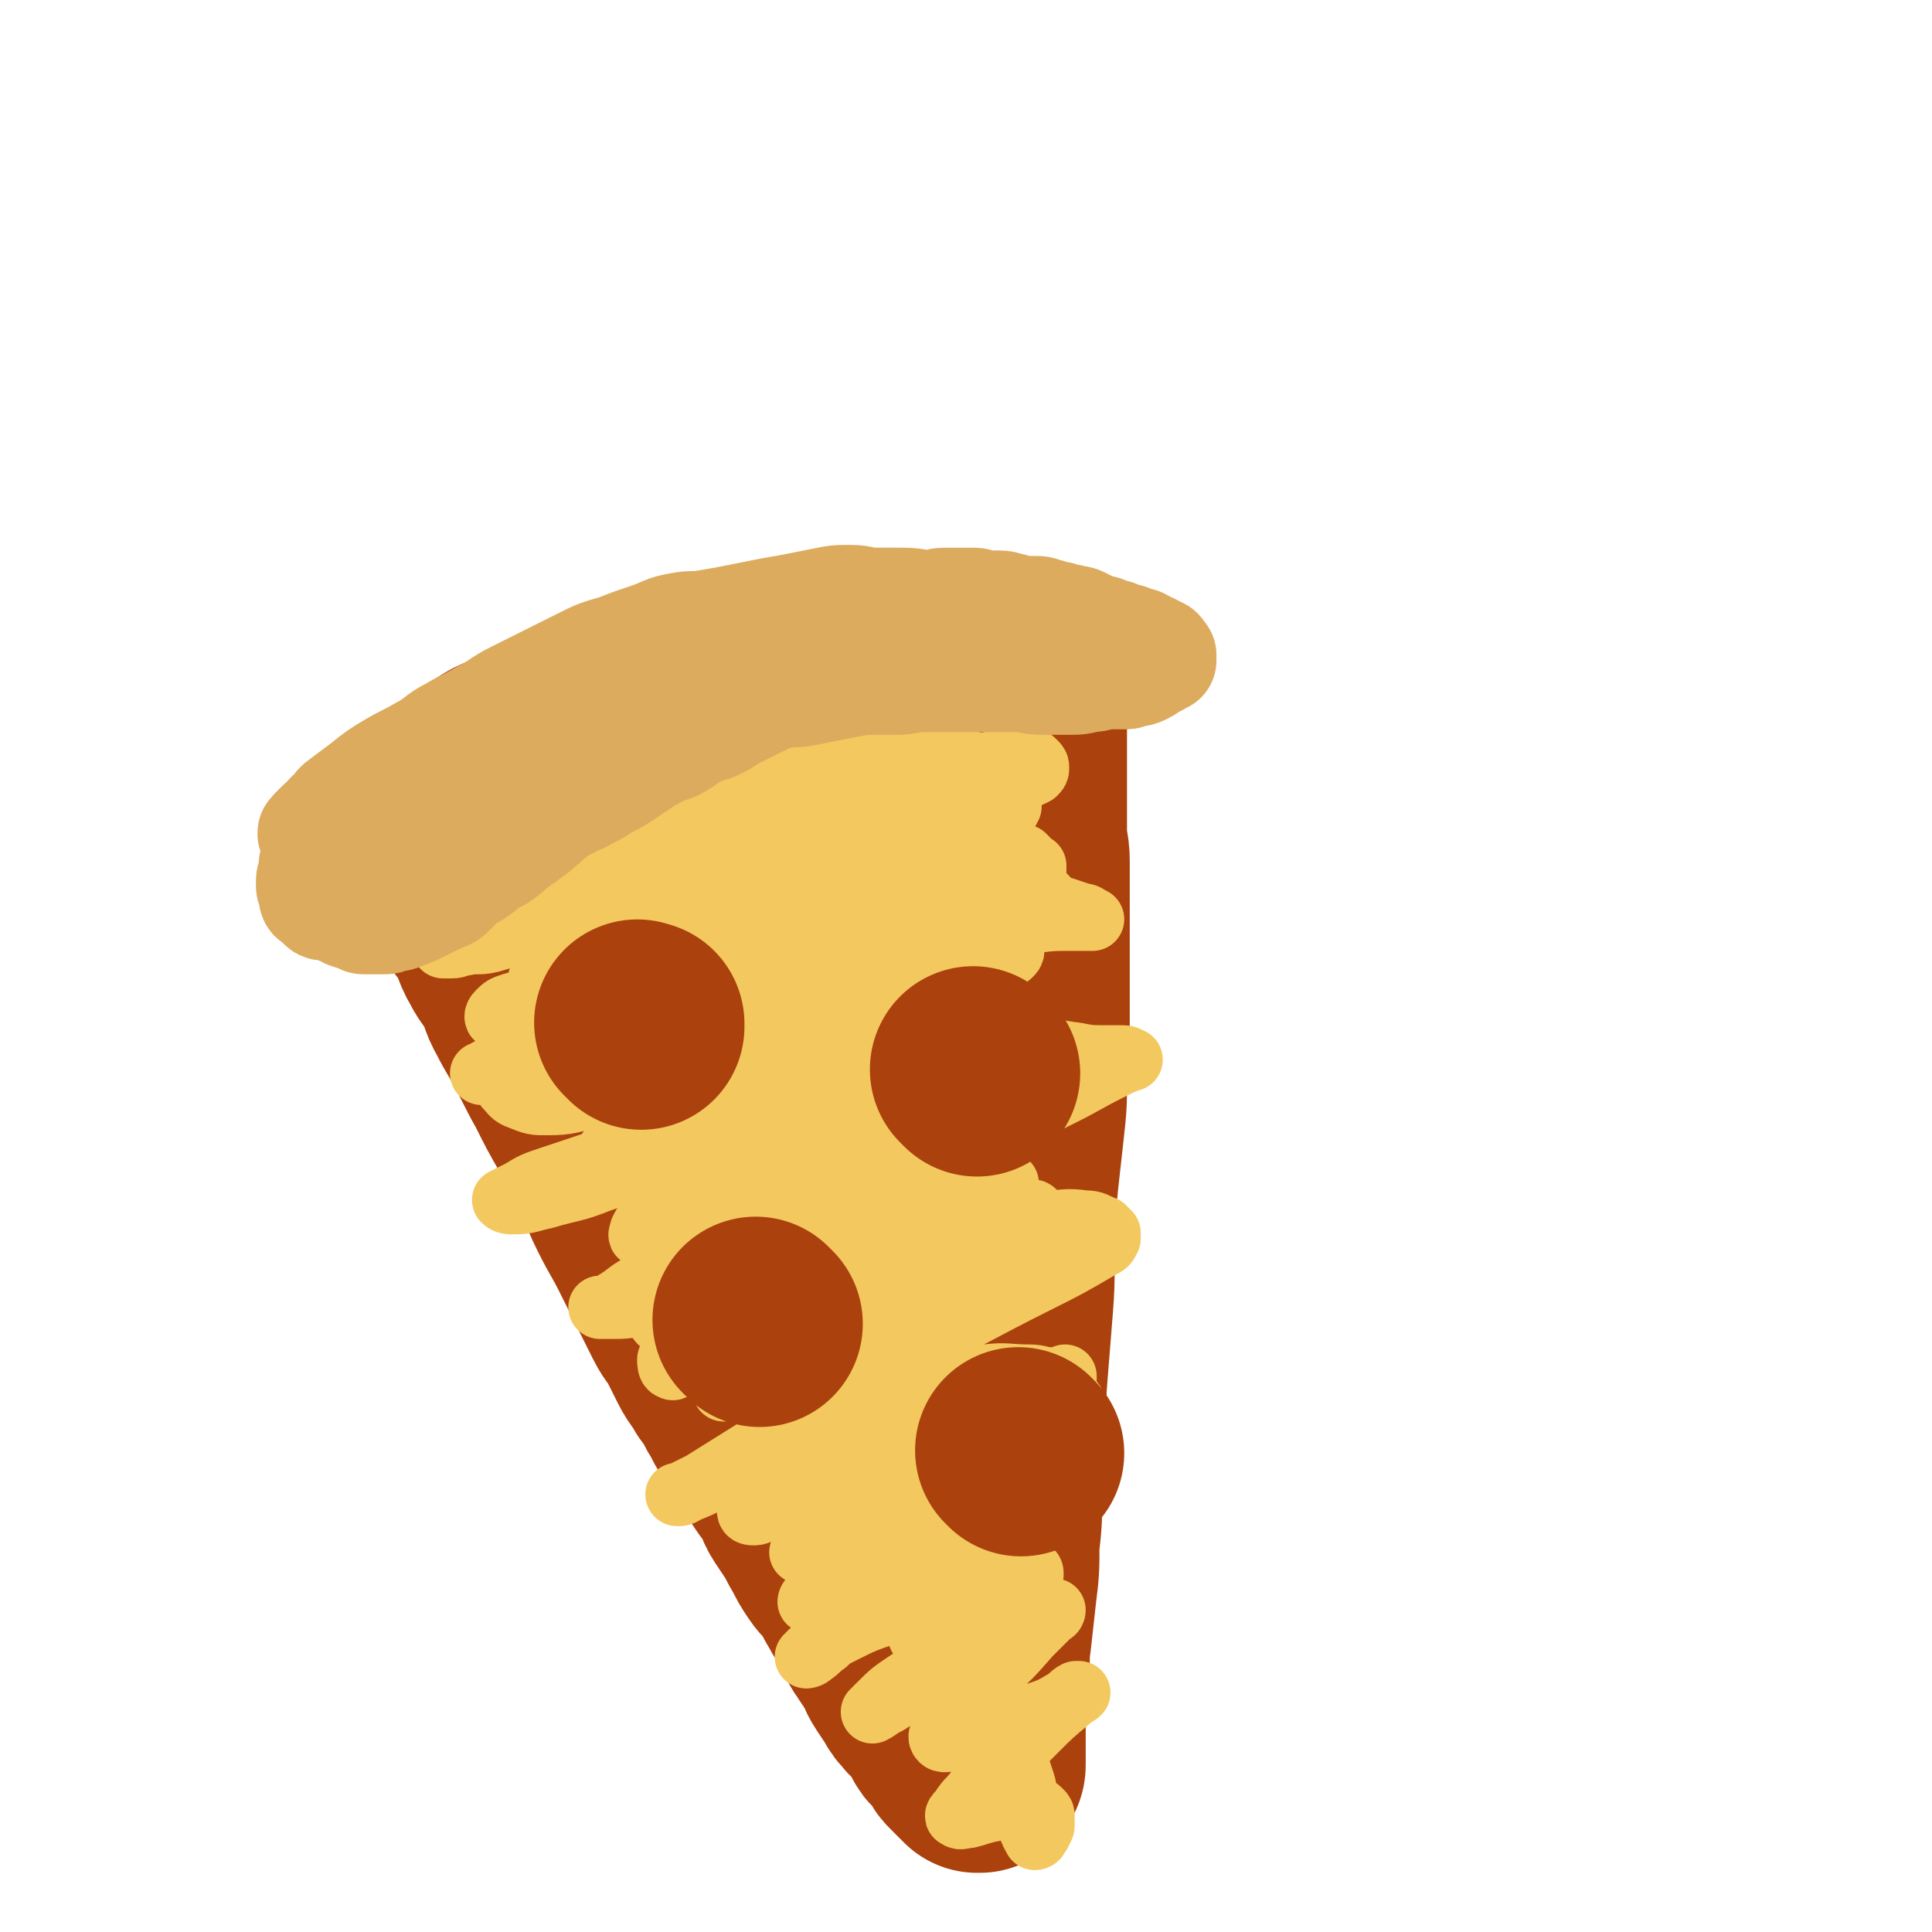
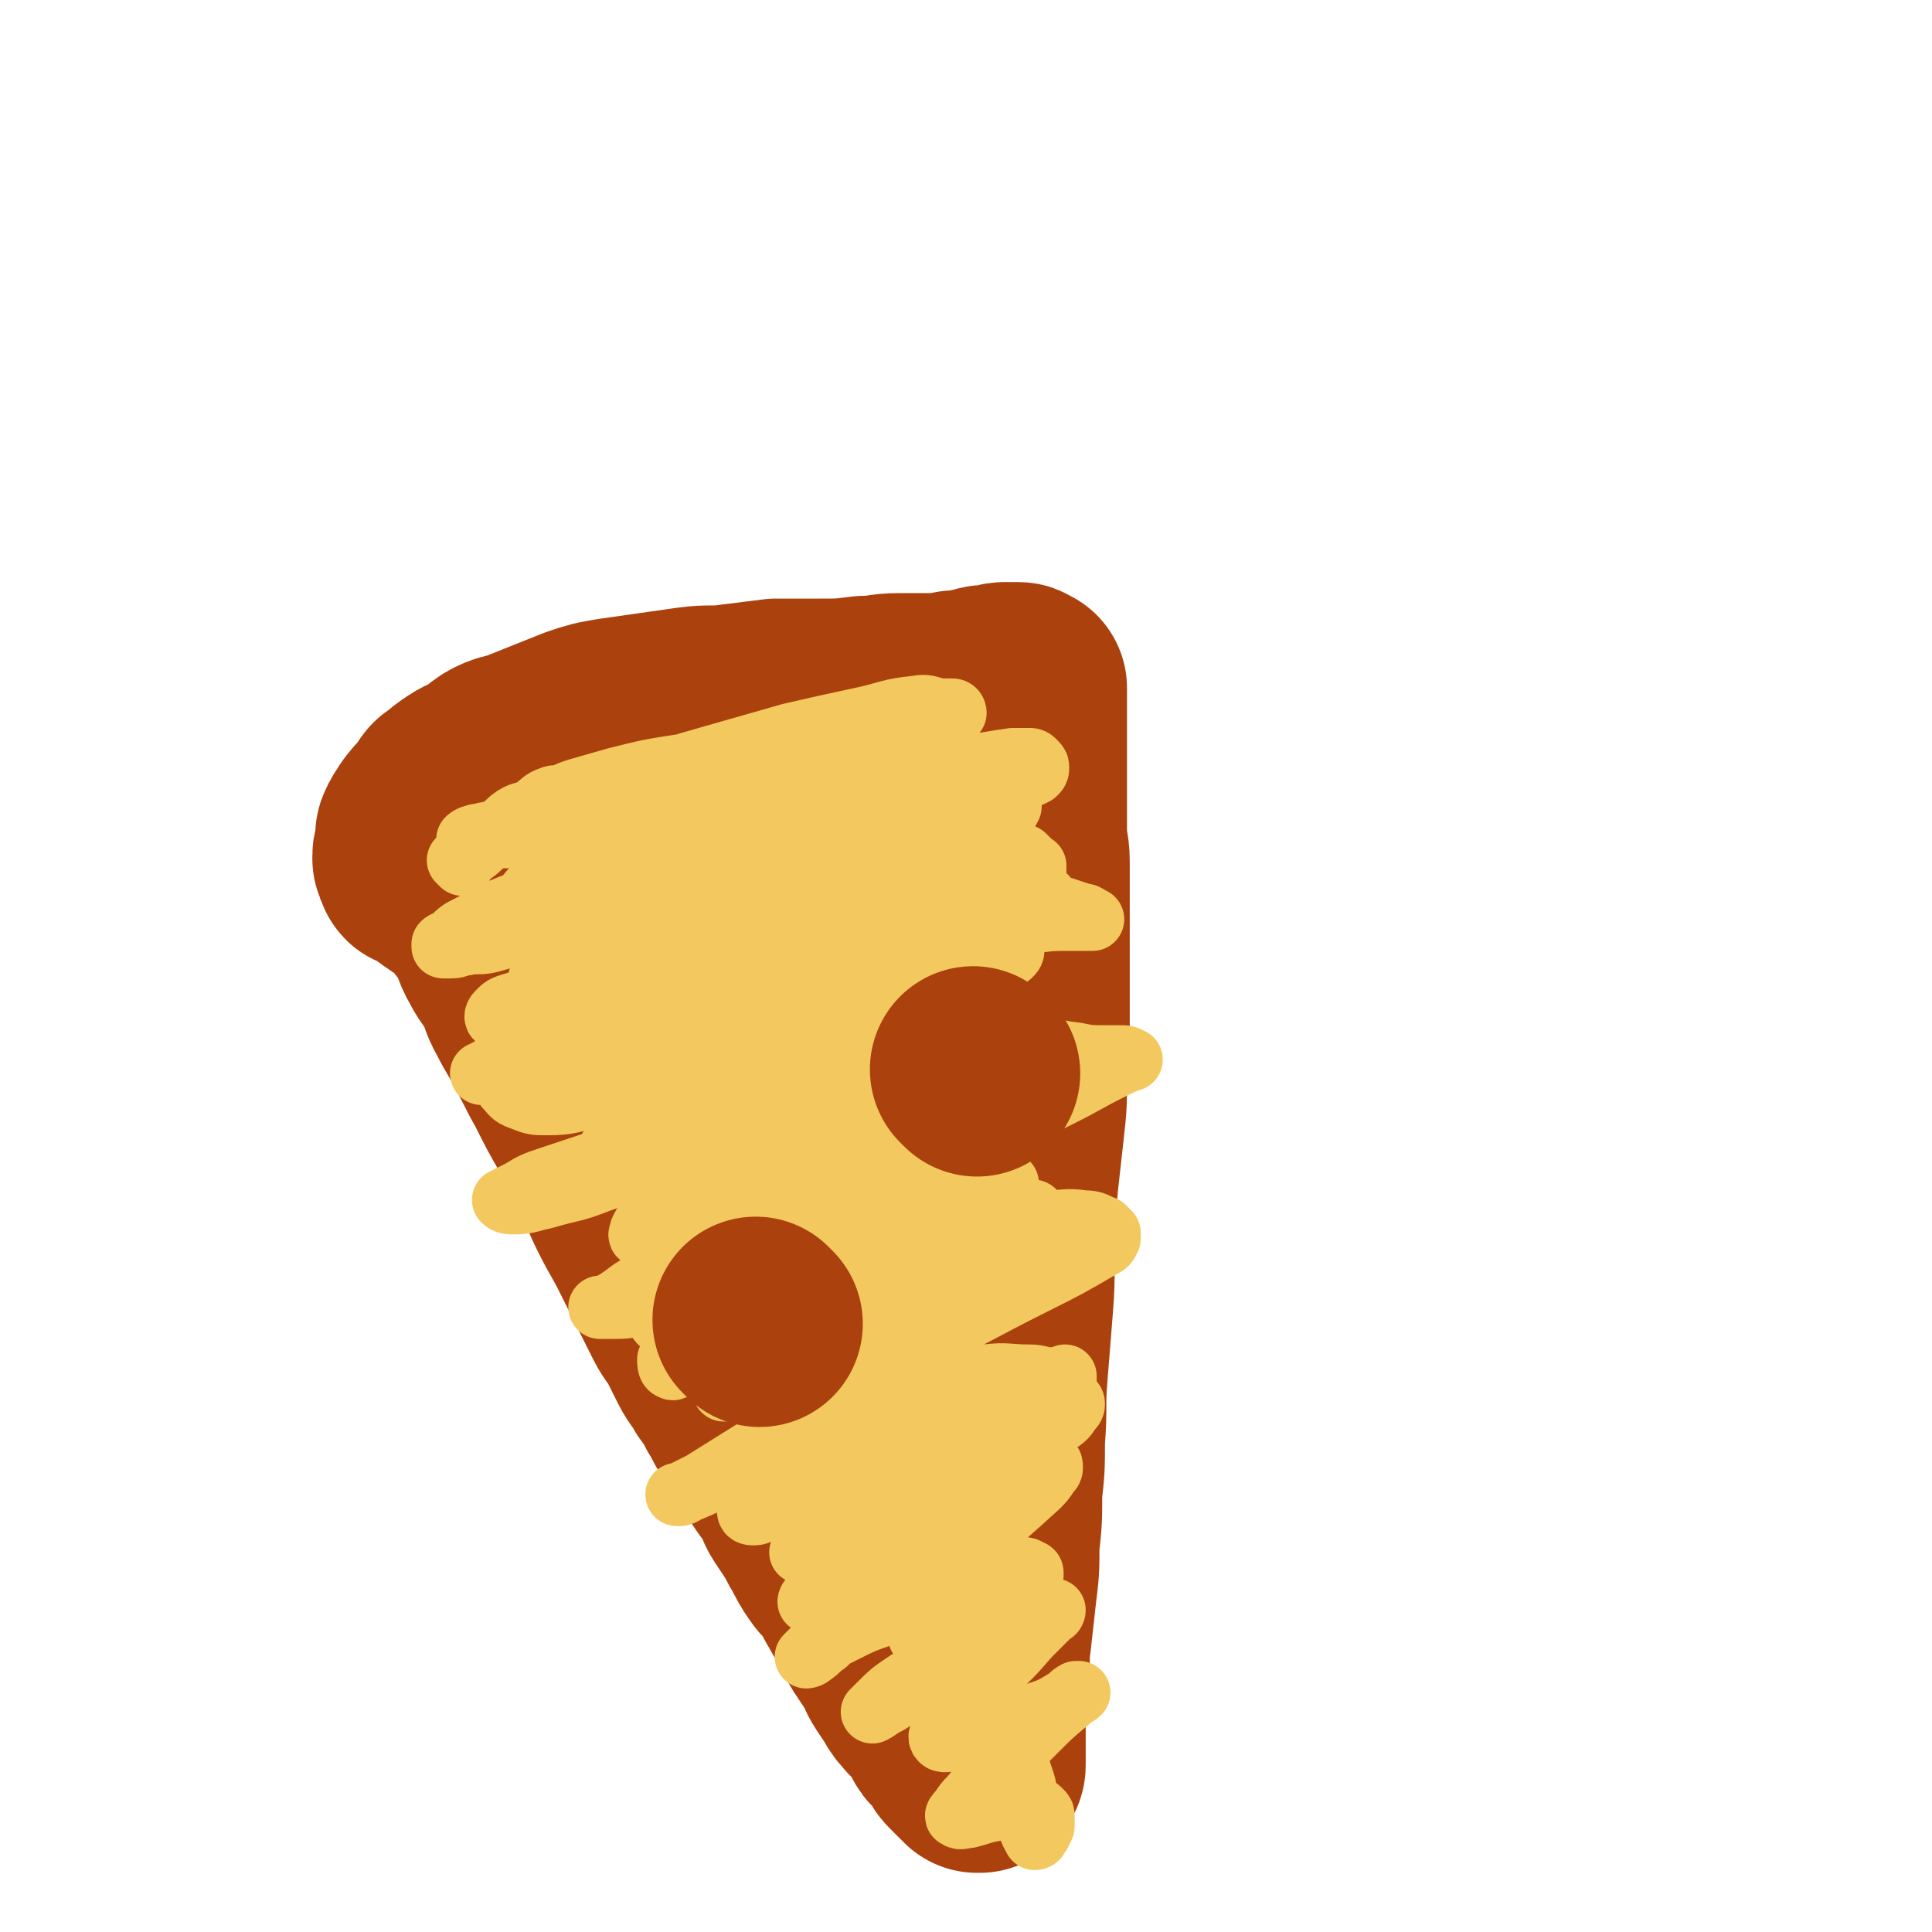
<svg xmlns="http://www.w3.org/2000/svg" viewBox="0 0 702 702" version="1.1">
  <g fill="none" stroke="#AB410D" stroke-width="75" stroke-linecap="round" stroke-linejoin="round">
    <path d="M171,326c-1,-1 -1,-1 -1,-1 -1,-1 0,0 0,0 0,0 0,0 0,0 0,0 -1,-1 0,0 0,1 1,2 2,4 2,4 3,3 5,7 3,5 2,6 5,11 2,4 3,4 5,8 3,5 2,6 5,11 3,6 3,5 6,11 4,7 4,8 8,15 4,8 4,8 8,15 4,8 4,7 8,15 4,8 3,8 7,16 4,8 4,7 8,15 3,6 3,6 6,12 3,6 3,6 6,12 2,4 3,4 5,8 2,4 2,4 4,8 2,4 3,4 5,8 3,4 3,4 5,8 2,3 2,4 4,7 2,4 2,4 4,7 2,3 2,3 4,6 2,3 2,3 4,6 2,3 2,2 4,5 2,3 1,4 3,7 2,3 2,3 4,6 2,3 2,4 4,7 2,4 2,4 4,7 2,3 3,3 5,6 2,3 2,4 4,7 2,4 2,3 4,7 3,4 2,5 5,9 2,3 2,3 4,6 2,3 1,3 3,6 2,3 2,3 4,6 1,2 1,2 3,4 1,2 2,1 3,3 2,2 2,2 3,4 1,2 1,2 2,4 1,2 2,1 3,3 1,1 1,2 2,3 1,2 1,2 2,3 1,1 1,1 2,2 1,1 1,1 1,1 1,1 1,1 1,1 1,1 1,1 1,1 0,0 0,0 0,0 1,0 1,0 1,0 0,0 0,0 0,0 1,-1 1,-1 1,-2 0,0 0,0 0,-1 0,-2 0,-2 0,-4 0,-3 0,-3 0,-7 0,-5 0,-5 0,-10 0,-5 1,-5 1,-10 1,-6 0,-7 1,-13 1,-9 1,-9 2,-18 1,-8 1,-8 1,-17 1,-9 1,-9 1,-19 1,-9 1,-9 1,-19 1,-12 0,-12 1,-24 1,-13 1,-12 2,-25 1,-12 0,-13 1,-25 0,-11 0,-11 1,-21 1,-9 1,-9 2,-18 1,-9 1,-9 1,-18 1,-9 1,-9 1,-18 0,-9 0,-9 0,-19 0,-8 0,-8 0,-16 0,-6 0,-6 0,-13 0,-6 0,-7 0,-13 0,-5 -1,-5 -1,-10 0,-5 0,-5 0,-11 0,-3 0,-3 0,-7 0,-3 0,-3 0,-7 0,-4 0,-4 0,-8 0,-3 0,-3 0,-6 0,-2 0,-2 0,-5 0,-1 0,-1 0,-3 0,-1 0,-1 0,-3 0,-1 0,-1 0,-2 0,0 0,-1 0,-1 0,0 -1,0 -1,0 -1,0 0,-1 -1,-1 0,0 0,0 -1,0 0,0 0,0 -1,0 0,0 0,0 -1,0 -1,0 -1,0 -2,0 -2,0 -1,1 -3,1 -1,0 -2,0 -3,0 -3,0 -2,1 -5,1 -3,1 -3,1 -7,1 -5,1 -5,1 -10,1 -5,0 -5,0 -10,0 -7,0 -6,1 -13,1 -8,1 -8,1 -16,1 -8,0 -8,0 -16,0 -8,1 -8,1 -16,2 -7,1 -8,0 -15,1 -7,1 -7,1 -14,2 -7,1 -7,1 -14,2 -6,1 -6,1 -12,3 -5,2 -5,2 -10,4 -5,2 -5,2 -10,4 -4,2 -5,1 -9,3 -4,2 -3,3 -7,5 -3,2 -3,1 -6,3 -3,2 -3,2 -5,4 -2,1 -2,1 -3,3 -1,1 -1,2 -2,3 -1,2 -2,1 -3,3 -1,1 -1,1 -2,3 -1,1 -1,1 -1,2 -1,1 -1,1 -1,3 0,1 0,2 0,3 0,2 -1,1 -1,3 0,0 0,1 0,1 0,1 1,0 1,1 0,0 0,1 0,1 0,1 0,1 1,1 0,0 1,0 1,0 2,1 2,2 4,3 5,4 6,4 11,8 13,12 13,11 26,24 14,14 14,15 28,30 16,16 16,16 32,32 14,15 15,15 28,31 14,18 13,19 26,38 8,12 9,12 16,25 5,9 5,9 9,18 2,5 2,5 4,10 1,3 1,3 2,5 0,1 1,1 1,2 0,0 0,1 0,1 0,0 -1,0 -1,0 0,0 0,-1 0,-1 0,-1 0,0 -1,-1 0,0 0,0 -1,-1 0,0 -1,0 -1,-1 -1,-2 -1,-2 -2,-4 -1,-2 -1,-2 -2,-4 -2,-5 -2,-5 -4,-10 -2,-6 -3,-6 -5,-12 -5,-13 -5,-13 -9,-27 -6,-22 -5,-23 -11,-45 -5,-20 -5,-20 -11,-39 -3,-12 -4,-11 -7,-23 -2,-9 -1,-9 -3,-18 -1,-7 -2,-6 -3,-13 -1,-4 0,-5 -1,-9 0,-4 -1,-3 -1,-7 -1,-4 -1,-4 -1,-8 0,-4 0,-4 0,-9 0,-3 0,-3 0,-7 0,-2 0,-3 0,-5 0,-2 0,-2 1,-3 0,-1 0,-1 1,-2 1,-1 1,-1 2,-1 1,0 1,0 2,1 1,1 0,2 1,3 1,3 2,2 3,5 2,4 2,4 3,8 2,7 2,7 4,14 3,10 3,10 6,20 3,12 3,12 6,24 3,12 3,11 6,23 2,9 2,9 3,18 1,4 1,5 1,9 0,2 0,2 -1,3 -1,1 -1,0 -2,0 -2,-1 -2,-1 -4,-2 -2,-2 -2,-2 -4,-4 -4,-4 -4,-3 -8,-7 -6,-6 -6,-6 -11,-12 -7,-9 -7,-9 -13,-18 -6,-9 -6,-9 -12,-19 -5,-9 -5,-9 -9,-18 -4,-8 -4,-8 -7,-16 -3,-8 -2,-8 -4,-16 -1,-6 -1,-6 -2,-12 -1,-3 -1,-4 -1,-7 0,-3 0,-3 1,-5 1,-2 1,-2 2,-3 1,-1 2,0 3,-1 2,0 1,-1 3,-1 2,0 3,1 5,1 3,1 3,0 5,1 3,1 3,1 6,2 5,2 5,1 9,3 5,2 5,2 9,4 4,2 4,2 8,4 2,2 2,2 4,4 2,2 2,2 4,4 2,2 1,2 3,4 1,2 2,2 3,3 2,2 2,2 3,3 2,2 2,2 3,3 2,2 2,1 3,3 1,1 1,2 2,3 2,3 2,3 4,5 " />
  </g>
  <g fill="none" stroke="#F3C85F" stroke-width="23" stroke-linecap="round" stroke-linejoin="round">
    <path d="M168,314c-1,-1 -1,-1 -1,-1 -1,-1 0,0 0,0 1,-1 2,-1 3,-2 3,-2 3,-2 5,-4 3,-2 3,-2 6,-5 3,-2 3,-3 6,-5 3,-2 4,-1 7,-3 3,-2 3,-3 6,-4 2,-1 3,0 5,-1 2,0 2,-1 4,-1 1,0 1,0 2,1 1,0 1,1 1,1 0,0 0,0 0,0 0,1 0,1 -1,1 -1,1 -1,1 -2,1 -2,1 -2,1 -4,2 -2,1 -2,1 -4,2 -2,1 -3,1 -5,2 -3,1 -2,2 -5,3 -1,1 -2,0 -3,1 -2,1 -1,1 -3,2 0,0 -1,0 -1,0 0,0 1,0 1,0 2,-1 2,-2 4,-3 8,-4 8,-5 17,-8 13,-5 13,-5 26,-9 13,-5 13,-5 27,-9 14,-4 14,-4 28,-8 13,-3 13,-3 27,-6 9,-2 9,-3 19,-4 5,-1 5,1 10,1 1,0 2,0 3,0 1,0 1,1 1,1 0,0 -1,0 -1,0 -2,0 -1,1 -3,1 -5,1 -5,1 -10,2 -25,5 -24,5 -49,10 -17,3 -18,3 -35,6 -13,2 -13,2 -25,5 -7,2 -7,2 -14,4 -3,1 -3,1 -5,2 -1,1 -1,1 -1,2 0,1 0,1 1,1 0,0 1,0 1,0 1,0 1,1 1,1 1,0 0,-1 1,-1 3,0 4,1 7,0 13,-2 12,-3 25,-5 15,-3 15,-4 31,-6 14,-2 15,-1 29,-3 10,-1 9,-1 19,-2 5,-1 6,0 11,-1 3,0 2,-1 5,-1 1,0 1,0 2,0 0,0 0,0 0,0 0,1 0,1 -1,1 -1,1 -1,1 -2,1 -6,2 -7,1 -13,3 -19,4 -19,4 -38,9 -17,4 -17,5 -33,10 -12,4 -12,4 -24,8 -9,3 -9,3 -18,7 -5,3 -5,3 -10,7 -3,2 -3,2 -5,4 -1,0 0,1 -1,1 0,0 0,0 0,0 2,0 2,0 4,-1 9,-3 9,-3 17,-6 16,-6 15,-7 31,-12 15,-5 15,-4 30,-8 17,-4 17,-4 33,-9 14,-4 14,-5 28,-8 10,-2 10,-1 20,-3 7,-1 6,-1 13,-2 3,0 3,0 6,0 1,0 1,0 2,1 1,1 1,1 1,2 0,1 0,1 -1,2 -2,1 -2,1 -5,2 -13,5 -13,5 -27,10 -18,7 -18,7 -37,13 -17,5 -17,4 -34,8 -17,5 -17,5 -34,10 -14,4 -14,4 -28,8 -10,3 -9,3 -19,6 -7,2 -7,2 -14,4 -4,1 -5,0 -9,1 -3,0 -2,1 -5,1 -1,0 -2,0 -3,0 0,0 0,-1 0,-1 1,-1 1,0 2,-1 3,-2 2,-2 5,-4 10,-5 10,-6 21,-10 21,-8 21,-8 43,-13 21,-5 21,-5 43,-8 19,-3 19,-1 38,-5 14,-3 13,-5 27,-8 8,-2 9,-1 17,-2 4,0 4,-1 7,-1 2,0 2,0 3,1 0,0 0,1 0,1 -1,2 -1,2 -3,3 -2,2 -2,2 -4,3 -14,8 -14,7 -28,15 -16,9 -15,10 -32,18 -15,7 -16,5 -31,12 -16,7 -16,8 -32,15 -14,7 -14,6 -28,13 -11,5 -11,5 -21,10 -6,3 -5,4 -11,7 -1,1 -2,1 -2,1 0,0 1,0 2,0 3,0 3,0 6,-1 11,-3 10,-4 21,-7 14,-4 14,-5 28,-8 14,-4 14,-3 29,-6 13,-2 13,-2 26,-4 12,-2 12,-1 24,-3 11,-2 11,-3 22,-4 7,-1 8,1 15,0 5,0 4,-1 9,-2 2,0 2,0 4,0 1,0 1,0 1,0 0,0 0,1 0,1 0,1 0,1 -1,1 -1,1 -1,1 -2,1 -1,1 -1,1 -3,1 -3,1 -3,1 -6,1 -4,1 -4,1 -9,1 -5,0 -6,0 -11,0 -7,1 -7,1 -14,2 -7,1 -7,1 -14,3 -7,2 -7,2 -14,4 -7,2 -7,1 -14,4 -9,3 -8,4 -17,8 -10,5 -10,5 -21,9 -10,4 -10,4 -20,7 -8,2 -9,3 -17,3 -5,0 -5,0 -10,-2 -3,-1 -3,-2 -5,-4 -1,-2 -1,-2 -1,-4 0,-2 0,-3 1,-5 0,-2 0,-2 1,-4 2,-3 2,-3 5,-5 8,-6 7,-7 16,-11 16,-8 16,-8 33,-14 19,-6 19,-6 38,-9 18,-2 19,0 37,-1 14,0 14,-1 27,-1 9,0 9,1 18,2 4,0 4,0 7,1 1,0 2,0 2,1 0,1 0,1 -1,2 -2,1 -2,1 -4,1 -3,1 -3,1 -6,1 -10,2 -10,3 -20,3 -16,1 -17,-1 -33,-1 -15,0 -15,1 -30,1 -14,0 -15,-1 -29,0 -13,1 -13,2 -25,4 -10,2 -10,2 -20,5 -7,2 -7,2 -14,4 -3,1 -3,1 -5,3 -1,1 -1,2 0,2 1,1 2,0 3,0 5,-1 5,-1 9,-3 15,-5 15,-6 30,-11 16,-6 16,-6 32,-11 16,-4 16,-4 32,-7 14,-3 14,-3 29,-5 12,-2 13,-1 25,-2 9,-1 9,-1 18,-2 8,0 8,0 16,0 6,0 6,0 11,1 3,1 3,1 6,2 2,1 2,0 3,1 1,0 0,1 1,1 0,0 1,0 1,0 0,0 0,0 -1,0 -1,0 -1,0 -3,0 -3,0 -3,0 -6,0 -9,0 -8,1 -17,1 -17,1 -17,0 -34,2 -16,1 -16,2 -32,4 -16,2 -16,2 -31,4 -12,2 -12,2 -24,4 -9,1 -9,1 -19,2 -5,0 -5,1 -10,0 -2,0 -3,0 -4,-2 0,-1 1,-2 2,-4 2,-2 2,-2 4,-4 4,-3 4,-4 8,-6 10,-5 10,-5 21,-9 13,-5 13,-5 26,-8 13,-2 13,-1 26,-2 13,0 13,-1 26,0 12,1 11,2 23,3 8,1 8,0 16,2 5,1 5,1 9,3 2,1 2,1 3,2 0,1 0,2 -1,3 -2,1 -2,1 -5,1 -5,1 -5,1 -11,2 -16,3 -16,3 -32,5 -18,2 -19,1 -37,3 -17,1 -17,1 -33,3 -14,2 -14,2 -27,4 -10,2 -10,2 -19,4 -7,1 -7,1 -13,3 -3,1 -2,1 -5,2 0,0 -1,0 -1,0 0,0 1,0 2,0 2,-1 2,-1 4,-2 6,-3 6,-3 12,-6 11,-6 11,-7 22,-13 12,-6 12,-6 24,-12 11,-6 11,-5 21,-12 8,-5 8,-6 16,-12 5,-3 5,-3 10,-6 2,-1 2,-1 4,-3 0,0 0,-1 0,-1 -1,0 -2,0 -3,0 -4,0 -4,0 -7,1 -9,1 -8,2 -17,3 -13,2 -13,2 -27,4 -12,1 -12,1 -24,2 -11,1 -11,1 -22,2 -8,1 -9,0 -17,1 -7,0 -7,0 -14,1 -4,1 -4,1 -8,2 -1,0 -2,0 -2,0 0,0 1,-1 2,-1 2,-1 2,0 4,-1 6,-1 5,-2 11,-3 12,-3 12,-3 24,-6 14,-3 14,-3 29,-5 16,-2 16,-3 32,-3 17,0 17,0 34,2 15,2 15,2 29,7 11,3 11,4 21,9 6,2 5,3 11,5 2,1 3,1 5,2 1,1 1,1 2,2 1,1 1,1 1,1 1,1 1,1 1,1 0,0 0,0 0,0 0,0 0,-1 0,0 -1,0 0,0 0,1 0,0 0,1 0,1 0,1 -1,0 -1,1 -2,3 -2,3 -4,6 -9,11 -9,11 -19,21 -11,10 -11,10 -23,19 -10,8 -10,8 -21,16 -8,6 -8,6 -16,11 -6,4 -6,4 -12,8 -3,2 -4,2 -7,4 -2,1 -2,1 -4,3 -1,1 0,2 -1,3 0,1 -1,1 -1,1 0,0 1,0 2,0 8,0 8,0 15,-1 14,-2 14,-3 28,-5 11,-2 12,-1 23,-2 7,-1 7,-1 14,-2 4,-1 4,-2 7,-2 1,0 1,1 2,1 0,0 0,0 0,0 0,0 0,0 -1,0 -2,0 -2,0 -4,0 -6,0 -6,0 -12,1 -12,1 -12,1 -23,2 -12,1 -12,1 -23,3 -12,2 -12,2 -23,5 -15,4 -15,4 -30,9 -12,4 -12,6 -24,10 -10,4 -10,3 -20,6 -5,1 -6,2 -11,2 -2,0 -3,0 -4,-1 0,0 1,0 2,-1 2,-1 2,-1 4,-2 5,-3 5,-3 11,-5 12,-4 12,-4 24,-8 14,-4 14,-4 28,-7 13,-2 13,-2 26,-3 13,-1 13,0 26,-2 10,-1 9,-2 19,-4 6,-1 6,-1 13,-2 3,0 4,0 7,0 3,0 2,-1 5,-1 2,0 2,0 4,0 2,0 2,0 4,-1 2,-1 2,-1 4,-2 2,-1 2,-1 4,-2 1,0 1,0 2,-1 0,0 0,-1 0,-1 -1,-1 -1,-1 -2,-1 -1,0 -1,0 -2,0 -4,0 -4,0 -8,1 -10,1 -10,1 -19,3 -12,3 -12,3 -24,6 -11,3 -11,3 -22,6 -9,3 -9,2 -18,6 -7,3 -7,3 -13,7 -6,4 -6,4 -11,9 -4,3 -4,3 -7,7 -3,3 -3,3 -5,6 -1,1 -1,1 -2,3 0,1 -1,2 0,2 1,1 2,0 3,0 12,-1 12,0 23,-2 20,-4 19,-6 39,-10 15,-3 15,-2 30,-4 10,-1 10,-1 21,-2 5,-1 5,-1 11,-1 2,0 3,0 5,0 1,0 1,0 1,0 0,0 0,1 0,1 -1,1 -1,1 -2,1 -2,1 -2,1 -4,2 -7,4 -7,4 -15,7 -15,6 -15,5 -31,10 -12,3 -12,3 -24,6 -11,3 -10,3 -21,6 -10,3 -10,2 -20,5 -9,3 -8,4 -17,6 -5,1 -5,1 -10,1 -2,0 -3,0 -4,0 0,0 1,0 1,0 2,0 2,0 3,-1 7,-4 6,-5 13,-8 17,-7 17,-8 35,-13 16,-4 16,-4 33,-6 13,-2 13,-2 27,-3 11,-1 12,-1 23,-2 7,-1 6,-1 13,-2 3,0 3,0 6,0 2,0 2,0 3,0 1,0 1,1 1,1 0,1 0,1 -1,1 -1,1 -1,1 -3,2 -21,14 -21,16 -43,28 -16,8 -16,7 -33,13 -12,4 -12,5 -25,8 -8,2 -8,2 -16,3 -4,0 -4,0 -8,0 -2,0 -2,2 -3,1 -1,0 -1,-2 -1,-3 1,-3 1,-3 3,-5 6,-10 6,-10 13,-19 10,-13 9,-14 21,-26 11,-11 12,-10 25,-19 12,-8 12,-8 26,-14 10,-4 10,-3 21,-6 7,-2 7,-3 15,-4 3,-1 4,0 7,0 2,0 2,0 3,0 0,0 0,-1 0,-1 -1,0 -1,1 -3,1 -5,0 -5,0 -10,0 -21,2 -21,1 -42,4 -21,3 -20,6 -41,9 -14,2 -15,0 -29,2 -10,1 -9,2 -19,3 -5,1 -5,1 -10,1 -1,0 -2,1 -2,0 0,-1 0,-2 1,-3 2,-2 2,-2 4,-3 5,-4 5,-4 10,-7 13,-7 13,-7 26,-13 12,-5 12,-6 24,-10 12,-3 12,-2 24,-4 11,-1 11,-2 23,-2 10,0 11,0 21,1 10,0 10,0 20,1 9,1 8,2 17,3 5,1 5,1 11,1 3,0 3,0 6,0 2,0 2,1 3,1 0,0 -1,0 -1,0 -1,0 -1,1 -2,1 -2,1 -2,1 -4,2 -10,5 -9,5 -19,10 -18,9 -18,8 -36,17 -18,9 -18,9 -36,18 -15,8 -15,8 -30,17 -10,6 -10,6 -19,12 -6,3 -6,3 -11,7 -2,1 -3,1 -3,2 0,0 1,0 2,0 4,-1 4,-2 8,-3 17,-6 17,-7 35,-12 17,-5 17,-4 35,-7 14,-2 14,-3 28,-4 11,-1 11,-1 22,-1 7,0 7,-1 14,0 4,0 4,1 7,2 1,1 1,1 2,2 0,1 0,1 0,2 -1,2 -1,2 -3,3 -12,7 -12,7 -24,13 -22,11 -22,12 -44,22 -14,6 -14,6 -28,10 -9,2 -9,1 -18,2 -6,1 -5,1 -11,2 -3,1 -4,0 -7,1 -2,0 -2,0 -4,1 -1,0 -1,1 -1,1 0,0 0,-1 0,-1 1,-1 1,-1 2,-2 4,-4 4,-4 9,-8 10,-9 10,-9 21,-18 10,-8 10,-8 20,-15 7,-5 7,-5 15,-10 5,-3 5,-3 10,-6 3,-2 3,-3 6,-5 2,-2 2,-2 4,-3 1,-1 2,-1 3,-2 1,-1 1,-1 1,-2 0,0 0,0 -1,0 0,0 -1,0 -1,0 -6,2 -6,2 -11,4 -18,7 -18,7 -36,14 -14,5 -14,6 -29,10 -10,3 -10,4 -20,5 -5,0 -5,0 -10,-2 -2,-1 -3,-1 -4,-3 -1,-1 -1,-2 0,-3 1,-3 2,-3 4,-5 5,-6 4,-7 10,-12 10,-9 11,-8 22,-16 9,-7 9,-7 18,-13 6,-4 7,-4 13,-8 4,-3 4,-3 7,-6 1,-1 2,-1 2,-2 0,0 -1,0 -1,0 -1,1 -1,1 -2,2 -3,2 -4,2 -7,4 -11,7 -12,6 -22,14 -12,9 -11,10 -22,21 -8,8 -9,7 -16,16 -4,5 -4,6 -7,12 -2,4 -2,4 -3,9 0,2 0,3 1,5 1,2 2,2 4,2 9,0 9,0 18,-2 21,-4 21,-5 41,-10 16,-4 15,-5 31,-8 10,-2 10,-2 21,-3 4,0 5,0 9,1 1,0 1,0 2,1 0,1 1,1 0,2 -1,1 -2,1 -3,2 -7,6 -7,6 -14,12 -24,18 -24,19 -49,36 -13,9 -14,8 -28,17 -8,5 -8,5 -16,10 -4,2 -4,2 -8,4 0,0 -1,0 -1,0 1,0 2,0 3,-1 5,-2 5,-2 9,-4 16,-7 15,-8 31,-14 14,-5 14,-5 28,-9 11,-4 11,-5 22,-7 7,-2 7,-1 15,-1 4,0 5,0 9,0 3,0 3,0 5,1 1,0 1,0 1,1 0,0 0,1 0,1 -1,1 -1,1 -2,2 -6,5 -6,6 -12,10 -16,11 -16,10 -32,21 -9,6 -9,7 -18,13 -5,3 -5,3 -10,6 -2,1 -2,1 -4,2 0,0 0,0 0,0 1,-1 1,-1 2,-2 8,-6 8,-6 17,-11 14,-8 14,-8 29,-16 12,-7 12,-7 24,-13 8,-5 8,-5 17,-9 4,-2 4,-3 8,-4 1,0 2,0 2,1 0,1 0,1 -1,2 -2,3 -2,3 -5,5 -16,13 -16,13 -33,25 -13,10 -13,10 -27,20 -9,7 -9,7 -18,13 -4,3 -5,2 -9,5 -2,1 -2,2 -3,2 0,0 0,-1 1,-1 5,-4 5,-4 11,-7 15,-10 15,-10 30,-19 11,-7 12,-6 23,-13 7,-4 7,-4 14,-8 3,-1 3,-1 6,-2 1,0 2,-1 2,-1 0,0 -1,1 -2,1 -5,1 -5,1 -10,2 -15,3 -15,3 -31,5 -13,2 -13,2 -26,2 -9,0 -9,-1 -19,-1 -7,0 -8,0 -15,0 -5,0 -5,0 -9,-1 -2,0 -2,0 -4,-1 -1,0 -1,0 -1,-1 0,-1 0,-1 1,-2 1,-1 1,-1 2,-2 4,-3 4,-4 9,-6 15,-8 15,-8 30,-14 14,-6 14,-5 29,-9 11,-3 11,-3 23,-4 8,-1 8,0 16,0 4,0 4,1 8,1 2,0 2,0 4,0 1,0 1,0 1,0 0,0 0,0 0,-1 0,0 0,0 0,0 0,1 0,1 -1,1 -2,1 -3,0 -5,1 -10,4 -10,5 -20,8 -14,5 -14,3 -28,8 -12,4 -12,5 -23,11 -9,4 -9,5 -18,9 -6,3 -6,2 -12,5 -3,2 -3,3 -6,5 -1,1 -2,1 -2,1 0,1 1,1 2,1 2,0 2,-1 4,-2 10,-3 11,-2 21,-5 11,-3 10,-4 21,-7 9,-3 9,-3 19,-6 7,-2 7,-2 15,-4 4,-1 4,-1 9,-2 3,0 4,-1 7,0 2,1 2,2 4,3 1,1 2,0 3,1 1,1 1,1 2,2 1,1 1,0 2,1 1,1 1,1 1,2 0,1 0,1 -1,2 -2,3 -2,3 -4,5 -11,10 -11,10 -22,19 -9,7 -9,7 -19,13 -7,5 -7,5 -15,10 -6,4 -6,4 -12,8 -5,3 -5,3 -9,7 -3,2 -2,2 -5,4 -1,1 -2,1 -2,1 0,0 1,-1 2,-2 5,-4 5,-4 11,-7 8,-4 8,-4 17,-7 8,-3 8,-3 16,-6 7,-3 7,-5 14,-7 5,-2 5,0 10,-1 4,-1 4,-2 8,-2 2,0 2,0 3,1 1,0 1,0 1,1 0,1 -1,2 -2,3 -3,3 -4,2 -7,5 -7,6 -7,6 -14,12 -7,6 -7,7 -14,13 -5,5 -5,5 -11,10 -3,3 -3,3 -7,5 -1,1 -3,2 -3,2 0,0 1,-1 2,-2 5,-5 5,-5 11,-9 11,-7 11,-8 22,-14 8,-5 8,-4 17,-8 5,-2 5,-3 10,-4 2,-1 3,0 4,0 0,0 0,1 -1,1 -4,4 -4,4 -8,8 -7,8 -7,8 -15,15 -5,6 -6,5 -11,11 -3,4 -3,4 -5,8 -1,2 -2,3 -1,4 1,1 3,0 5,0 7,-1 7,-1 13,-3 8,-3 8,-3 16,-6 6,-2 6,-2 11,-5 2,-1 2,-2 4,-3 0,0 1,0 1,0 -1,1 -2,1 -4,3 -6,5 -6,5 -12,11 -7,7 -7,7 -14,14 -5,5 -5,5 -9,10 -2,2 -2,2 -4,5 -1,1 -2,2 -1,2 1,1 2,0 4,0 4,-1 3,-1 7,-2 5,-1 5,-1 10,-1 3,0 3,0 6,0 2,0 2,0 3,1 1,1 1,1 1,2 0,1 0,2 0,3 0,1 0,1 -1,2 0,1 0,1 -1,2 0,1 -1,1 -1,1 0,0 0,-1 0,-1 0,-1 -1,0 -1,-1 -1,-2 -1,-2 -1,-5 -1,-3 -1,-3 -1,-6 -1,-3 0,-4 -1,-7 -1,-3 -1,-3 -2,-6 -1,-3 -1,-2 -3,-5 -1,-2 -1,-3 -3,-5 -2,-2 -2,-2 -4,-3 -2,-2 -2,-1 -5,-3 -2,-1 -3,-1 -5,-3 -2,-1 -3,-1 -4,-3 -1,-2 -1,-2 -1,-4 0,-3 -1,-3 0,-6 1,-5 2,-5 4,-9 2,-4 2,-4 4,-7 1,-2 1,-2 3,-3 1,-1 1,0 2,-1 0,0 0,0 0,0 -1,1 -1,0 -2,1 -2,1 -2,2 -4,3 -3,2 -3,2 -6,4 -2,1 -2,1 -4,2 -1,0 -2,0 -3,0 -1,0 -1,0 -2,-1 -1,0 -1,0 -1,-1 -1,-1 0,-1 -1,-2 0,-1 -1,-1 -1,-2 2,-5 3,-4 6,-9 " />
  </g>
  <g fill="none" stroke="#DCAB5E" stroke-width="38" stroke-linecap="round" stroke-linejoin="round">
-     <path d="M114,304c-1,-1 -1,-1 -1,-1 -1,-1 0,0 0,0 0,0 0,0 0,0 0,0 -1,0 0,0 0,-1 0,-1 1,-2 1,-1 1,-1 2,-2 2,-1 2,-1 3,-3 3,-2 2,-3 5,-5 4,-3 4,-3 8,-6 5,-4 5,-4 10,-7 5,-3 6,-3 11,-6 6,-3 5,-4 11,-7 5,-3 6,-3 11,-6 6,-3 6,-4 12,-7 6,-3 6,-3 12,-6 6,-3 6,-3 12,-6 6,-3 6,-3 13,-5 5,-2 5,-2 11,-4 6,-2 6,-3 12,-4 5,-1 5,0 10,-1 6,-1 6,-1 11,-2 5,-1 5,-1 10,-2 5,-1 6,-1 11,-2 5,-1 5,-1 10,-2 5,-1 5,-1 10,-1 5,0 4,1 9,1 5,0 5,0 10,0 6,0 5,1 11,1 5,0 6,-1 11,0 5,1 4,2 9,3 4,1 4,1 8,1 4,1 4,0 8,1 4,1 3,1 7,2 3,1 4,0 7,1 3,0 3,1 6,1 2,0 3,-1 5,0 2,0 2,1 4,2 1,1 1,1 3,1 1,0 1,0 2,0 2,0 2,1 3,1 2,1 2,0 3,1 1,0 1,1 2,1 1,1 1,0 2,1 1,0 0,1 1,1 0,0 1,0 1,0 1,0 1,1 1,1 1,1 1,1 1,1 0,0 0,0 0,0 0,1 0,1 0,1 0,1 0,1 0,1 0,0 -1,0 -1,0 -1,0 0,1 -1,1 -1,1 -1,0 -2,1 -2,1 -1,1 -3,2 -2,1 -2,1 -4,1 -2,1 -2,1 -4,1 -2,0 -3,0 -5,0 -4,0 -3,1 -7,1 -4,1 -4,1 -8,1 -4,0 -5,0 -9,0 -5,0 -5,-1 -10,-1 -5,0 -5,0 -10,0 -5,0 -5,0 -10,0 -6,0 -7,0 -13,0 -6,0 -5,1 -11,1 -5,0 -6,0 -11,0 -6,1 -6,1 -11,2 -5,1 -5,1 -10,2 -4,1 -5,0 -9,1 -4,1 -4,1 -8,3 -4,2 -4,2 -8,4 -4,2 -3,2 -7,4 -4,2 -4,1 -8,3 -3,2 -3,2 -6,4 -3,2 -4,1 -7,3 -4,2 -4,2 -7,4 -3,2 -3,2 -6,4 -3,2 -3,2 -7,4 -3,2 -3,2 -7,4 -3,2 -3,1 -6,3 -3,1 -3,1 -5,3 -3,2 -2,2 -5,4 -2,2 -2,2 -5,4 -2,2 -2,1 -4,3 -3,2 -2,2 -5,4 -2,2 -3,1 -5,3 -2,1 -2,2 -4,3 -2,2 -3,1 -5,3 -2,2 -2,2 -4,4 -2,2 -2,2 -5,3 -2,1 -2,1 -4,2 -2,1 -2,1 -4,2 -2,1 -2,1 -5,2 -2,1 -2,1 -4,1 -2,1 -2,1 -4,1 -2,0 -2,0 -4,0 -1,0 -2,0 -3,0 -1,0 -1,-1 -2,-1 -1,-1 -2,0 -3,-1 -1,0 -1,0 -2,-1 -1,0 -1,0 -1,-1 -1,-1 -1,-1 -1,-2 0,-1 0,-1 0,-2 0,-1 -1,-1 -1,-2 0,-1 0,-1 0,-2 0,-1 0,-1 1,-2 1,-1 2,-1 3,-2 2,-1 2,-1 4,-3 2,-1 2,-2 4,-3 3,-2 4,-1 7,-3 5,-2 4,-3 9,-5 6,-4 6,-4 13,-7 6,-3 6,-3 13,-6 7,-3 8,-3 15,-6 7,-3 7,-3 14,-6 6,-2 6,-2 12,-4 6,-2 6,-2 12,-5 6,-2 5,-3 11,-5 5,-2 5,-2 10,-4 4,-2 4,-2 8,-3 3,-1 4,-1 7,-2 4,-1 4,-1 7,-2 3,-1 3,-1 6,-2 3,-1 3,-1 5,-2 3,-1 3,-1 5,-2 2,-1 2,-1 4,-2 2,-1 2,-1 3,-2 2,-1 1,-1 3,-2 1,-1 1,0 2,-1 1,-1 0,-1 1,-2 1,0 1,0 2,0 1,0 1,0 1,-1 0,0 0,-1 0,-1 0,0 1,0 1,0 1,0 1,0 1,-1 0,0 0,0 0,-1 0,0 0,0 0,0 0,0 0,-1 0,0 -1,0 0,1 -1,1 -1,1 -2,0 -3,1 -2,1 -1,1 -3,2 -3,1 -3,1 -6,2 -4,1 -3,2 -7,3 -5,2 -5,2 -10,4 -6,3 -6,3 -12,6 -8,4 -8,5 -16,9 -7,4 -8,4 -15,8 -8,4 -8,4 -16,9 -7,4 -7,4 -14,8 -7,4 -7,4 -14,7 -6,3 -7,3 -13,6 -5,3 -5,3 -10,6 -5,3 -5,3 -10,6 -4,2 -4,2 -8,4 -4,2 -3,2 -7,4 -3,2 -3,2 -6,3 -2,1 -2,1 -5,2 -2,1 -2,1 -5,2 -2,1 -2,1 -4,1 -1,0 -2,0 -3,0 -1,0 -1,0 -2,-1 -1,-1 -1,-1 -2,-2 0,0 -1,0 -1,-1 0,-1 0,-1 0,-2 0,-1 -1,-1 -1,-2 0,-1 0,-1 0,-2 0,-2 1,-1 1,-3 0,-1 0,-2 0,-3 1,-2 1,-2 2,-3 2,-2 2,-1 4,-3 3,-2 3,-2 5,-4 3,-2 2,-2 5,-4 4,-3 5,-3 9,-6 5,-3 5,-4 10,-7 5,-3 5,-3 11,-5 5,-2 6,-1 11,-4 5,-2 5,-3 10,-6 5,-3 5,-4 10,-7 4,-3 4,-3 9,-5 4,-2 5,-2 9,-4 5,-2 5,-2 9,-5 4,-2 4,-3 8,-5 4,-2 4,-2 8,-4 4,-2 4,-1 8,-3 4,-1 4,-2 8,-3 3,-1 4,-1 7,-2 4,-1 4,-1 7,-2 4,-1 4,-1 7,-2 4,-1 4,-1 7,-2 4,-1 4,-1 7,-2 4,-1 4,-1 7,-2 4,-1 3,-1 7,-2 3,-1 4,0 7,-1 4,0 4,0 7,-1 4,0 4,0 7,-1 4,0 4,-1 7,-1 3,0 3,1 6,1 3,0 3,0 6,0 3,0 2,-1 5,-1 3,0 3,0 6,0 3,0 3,0 5,0 2,0 2,1 4,1 2,0 3,0 5,0 3,0 3,1 5,1 3,1 2,1 5,1 2,0 2,0 4,0 2,0 2,1 4,1 2,1 2,1 4,1 2,1 2,1 4,1 2,1 2,0 4,1 2,1 2,1 4,2 1,1 2,1 3,1 2,1 2,1 3,1 2,1 2,0 3,1 1,0 1,1 2,1 1,1 2,0 3,1 1,0 1,0 2,1 1,1 1,1 2,2 1,1 1,1 1,1 1,1 1,1 1,1 1,1 1,0 1,1 0,0 0,1 0,1 0,0 1,0 1,0 0,0 0,1 0,1 0,1 1,1 1,1 0,0 0,0 -1,0 " />
-   </g>
+     </g>
  <g fill="none" stroke="#AB410D" stroke-width="75" stroke-linecap="round" stroke-linejoin="round">
-     <path d="M233,373c-1,-1 -1,-1 -1,-1 -1,-1 0,0 0,0 0,0 0,0 0,0 1,0 1,0 1,0 " />
    <path d="M355,390c-1,-1 -1,-1 -1,-1 -1,-1 0,0 0,0 0,0 0,0 0,0 " />
    <path d="M276,481c-1,-1 -1,-1 -1,-1 -1,-1 0,0 0,0 " />
-     <path d="M371,528c-1,-1 -1,-1 -1,-1 " />
  </g>
</svg>